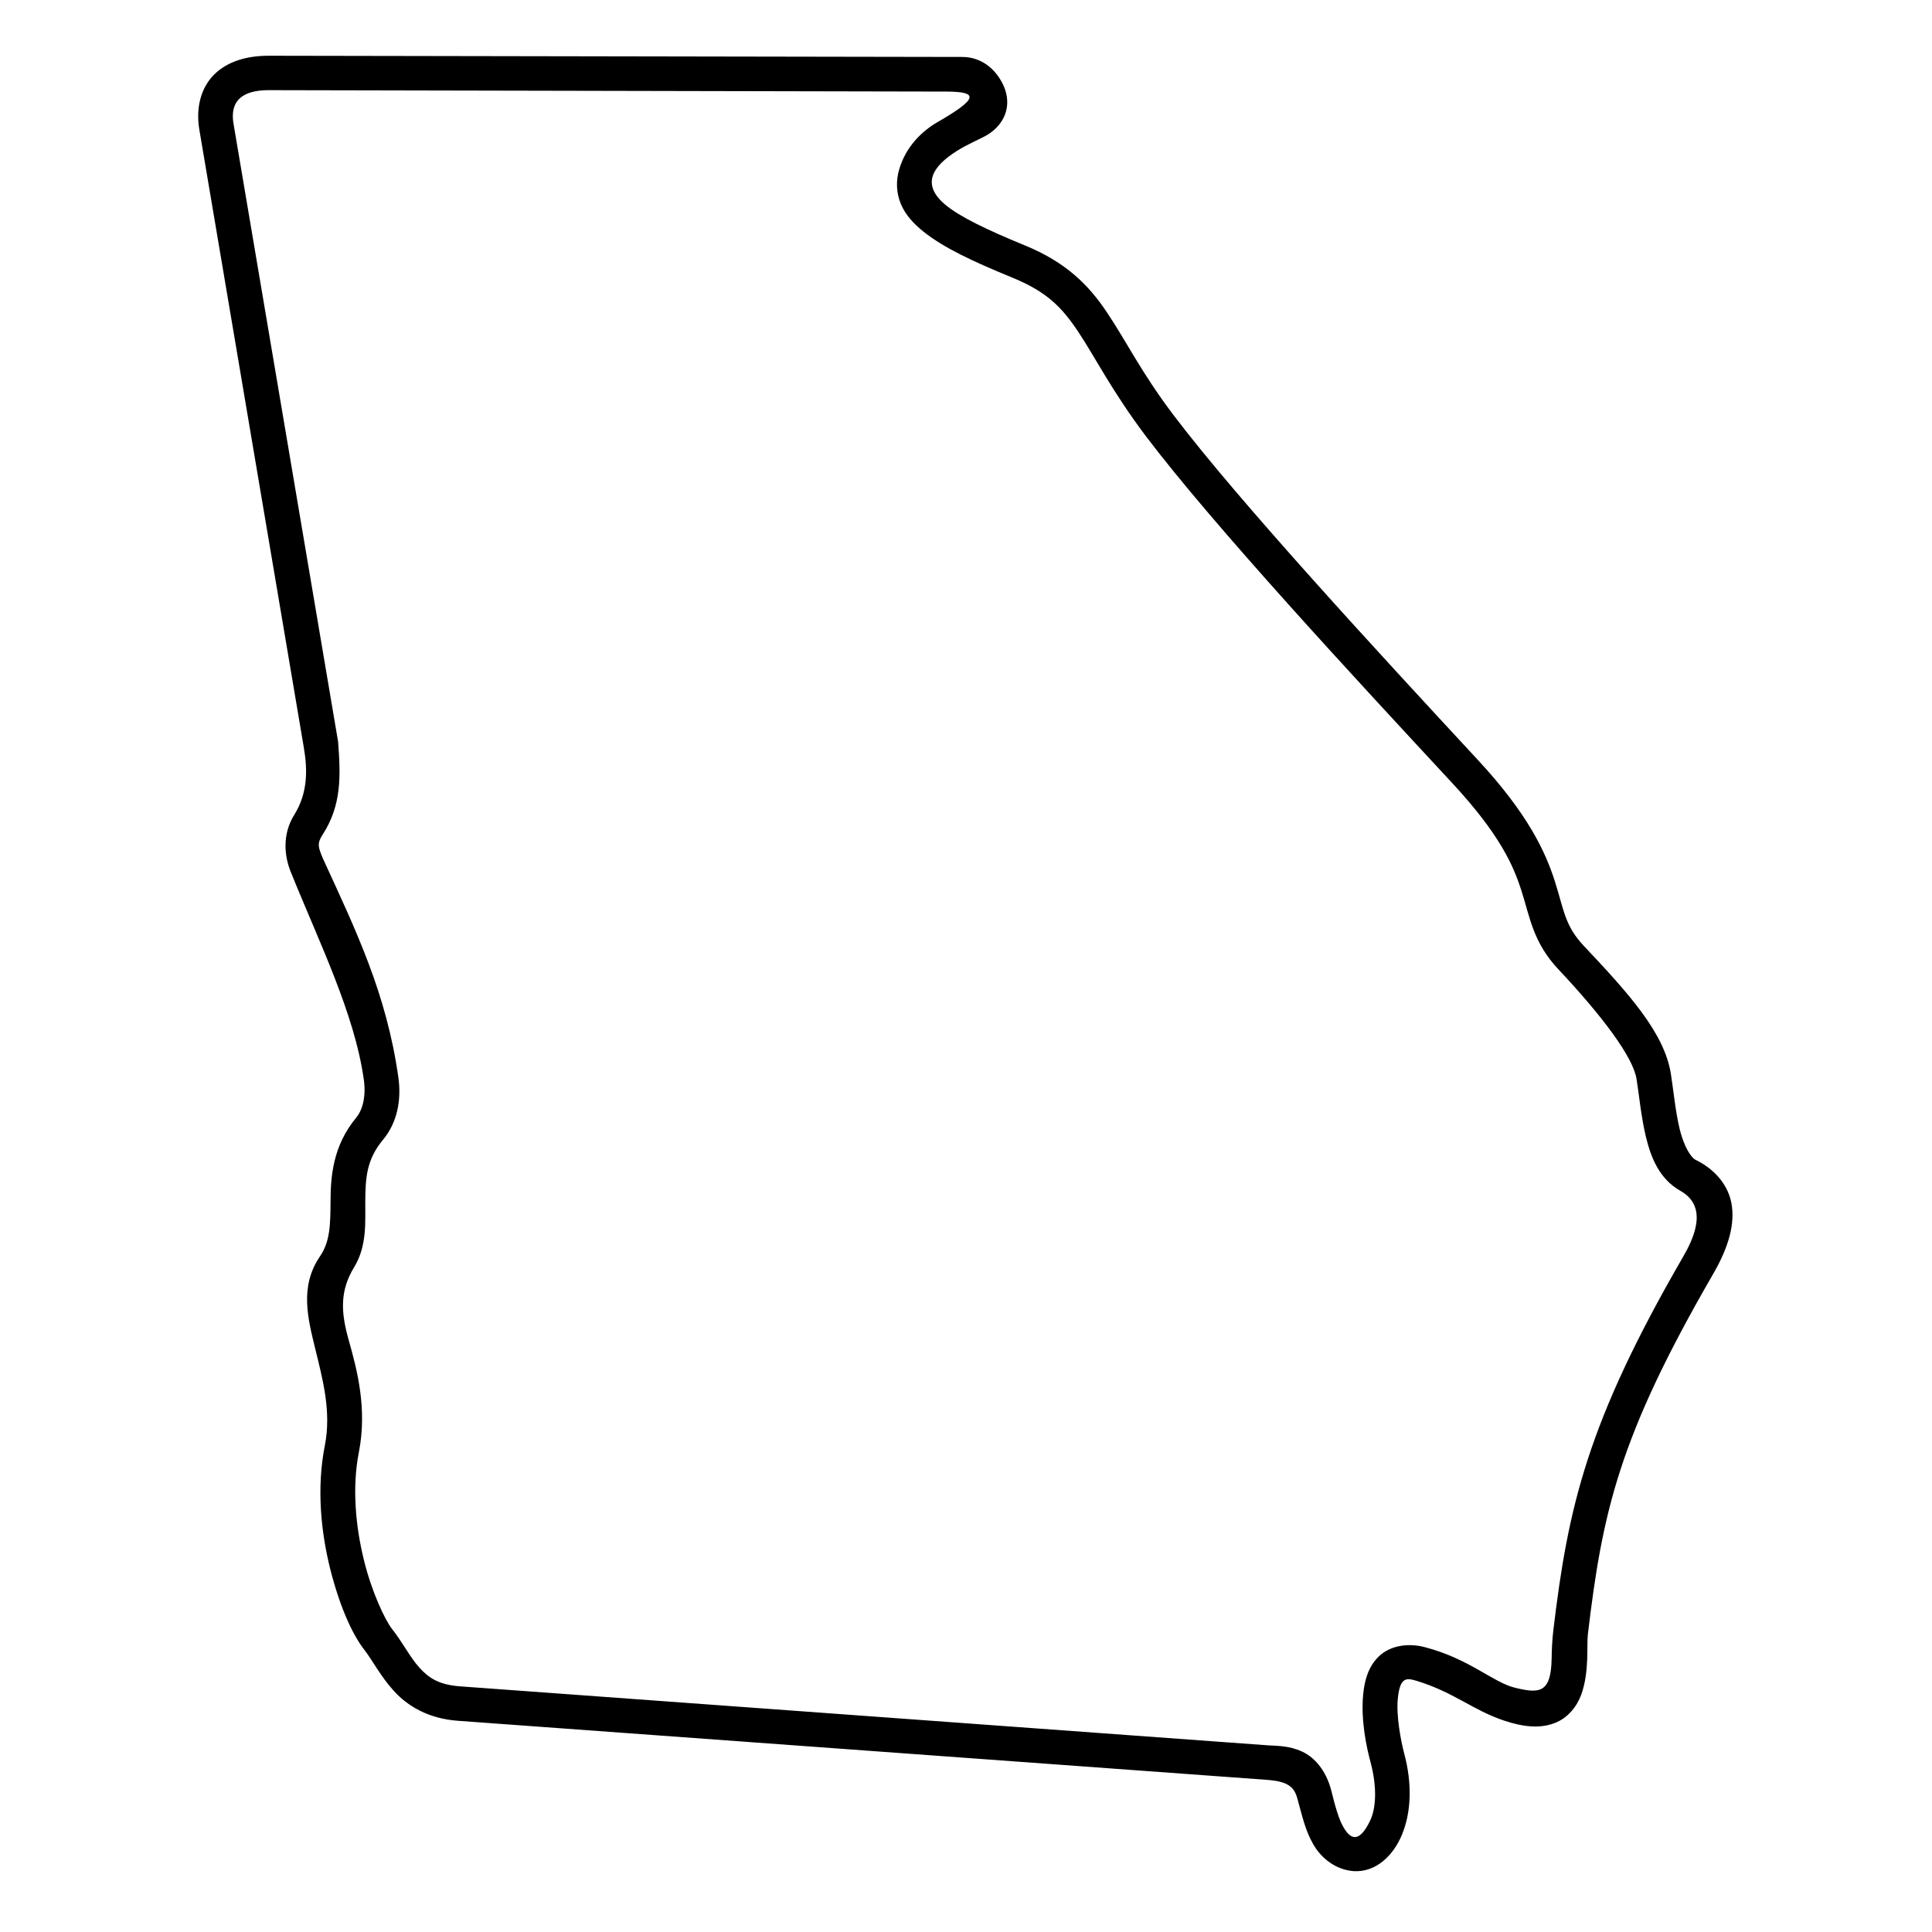
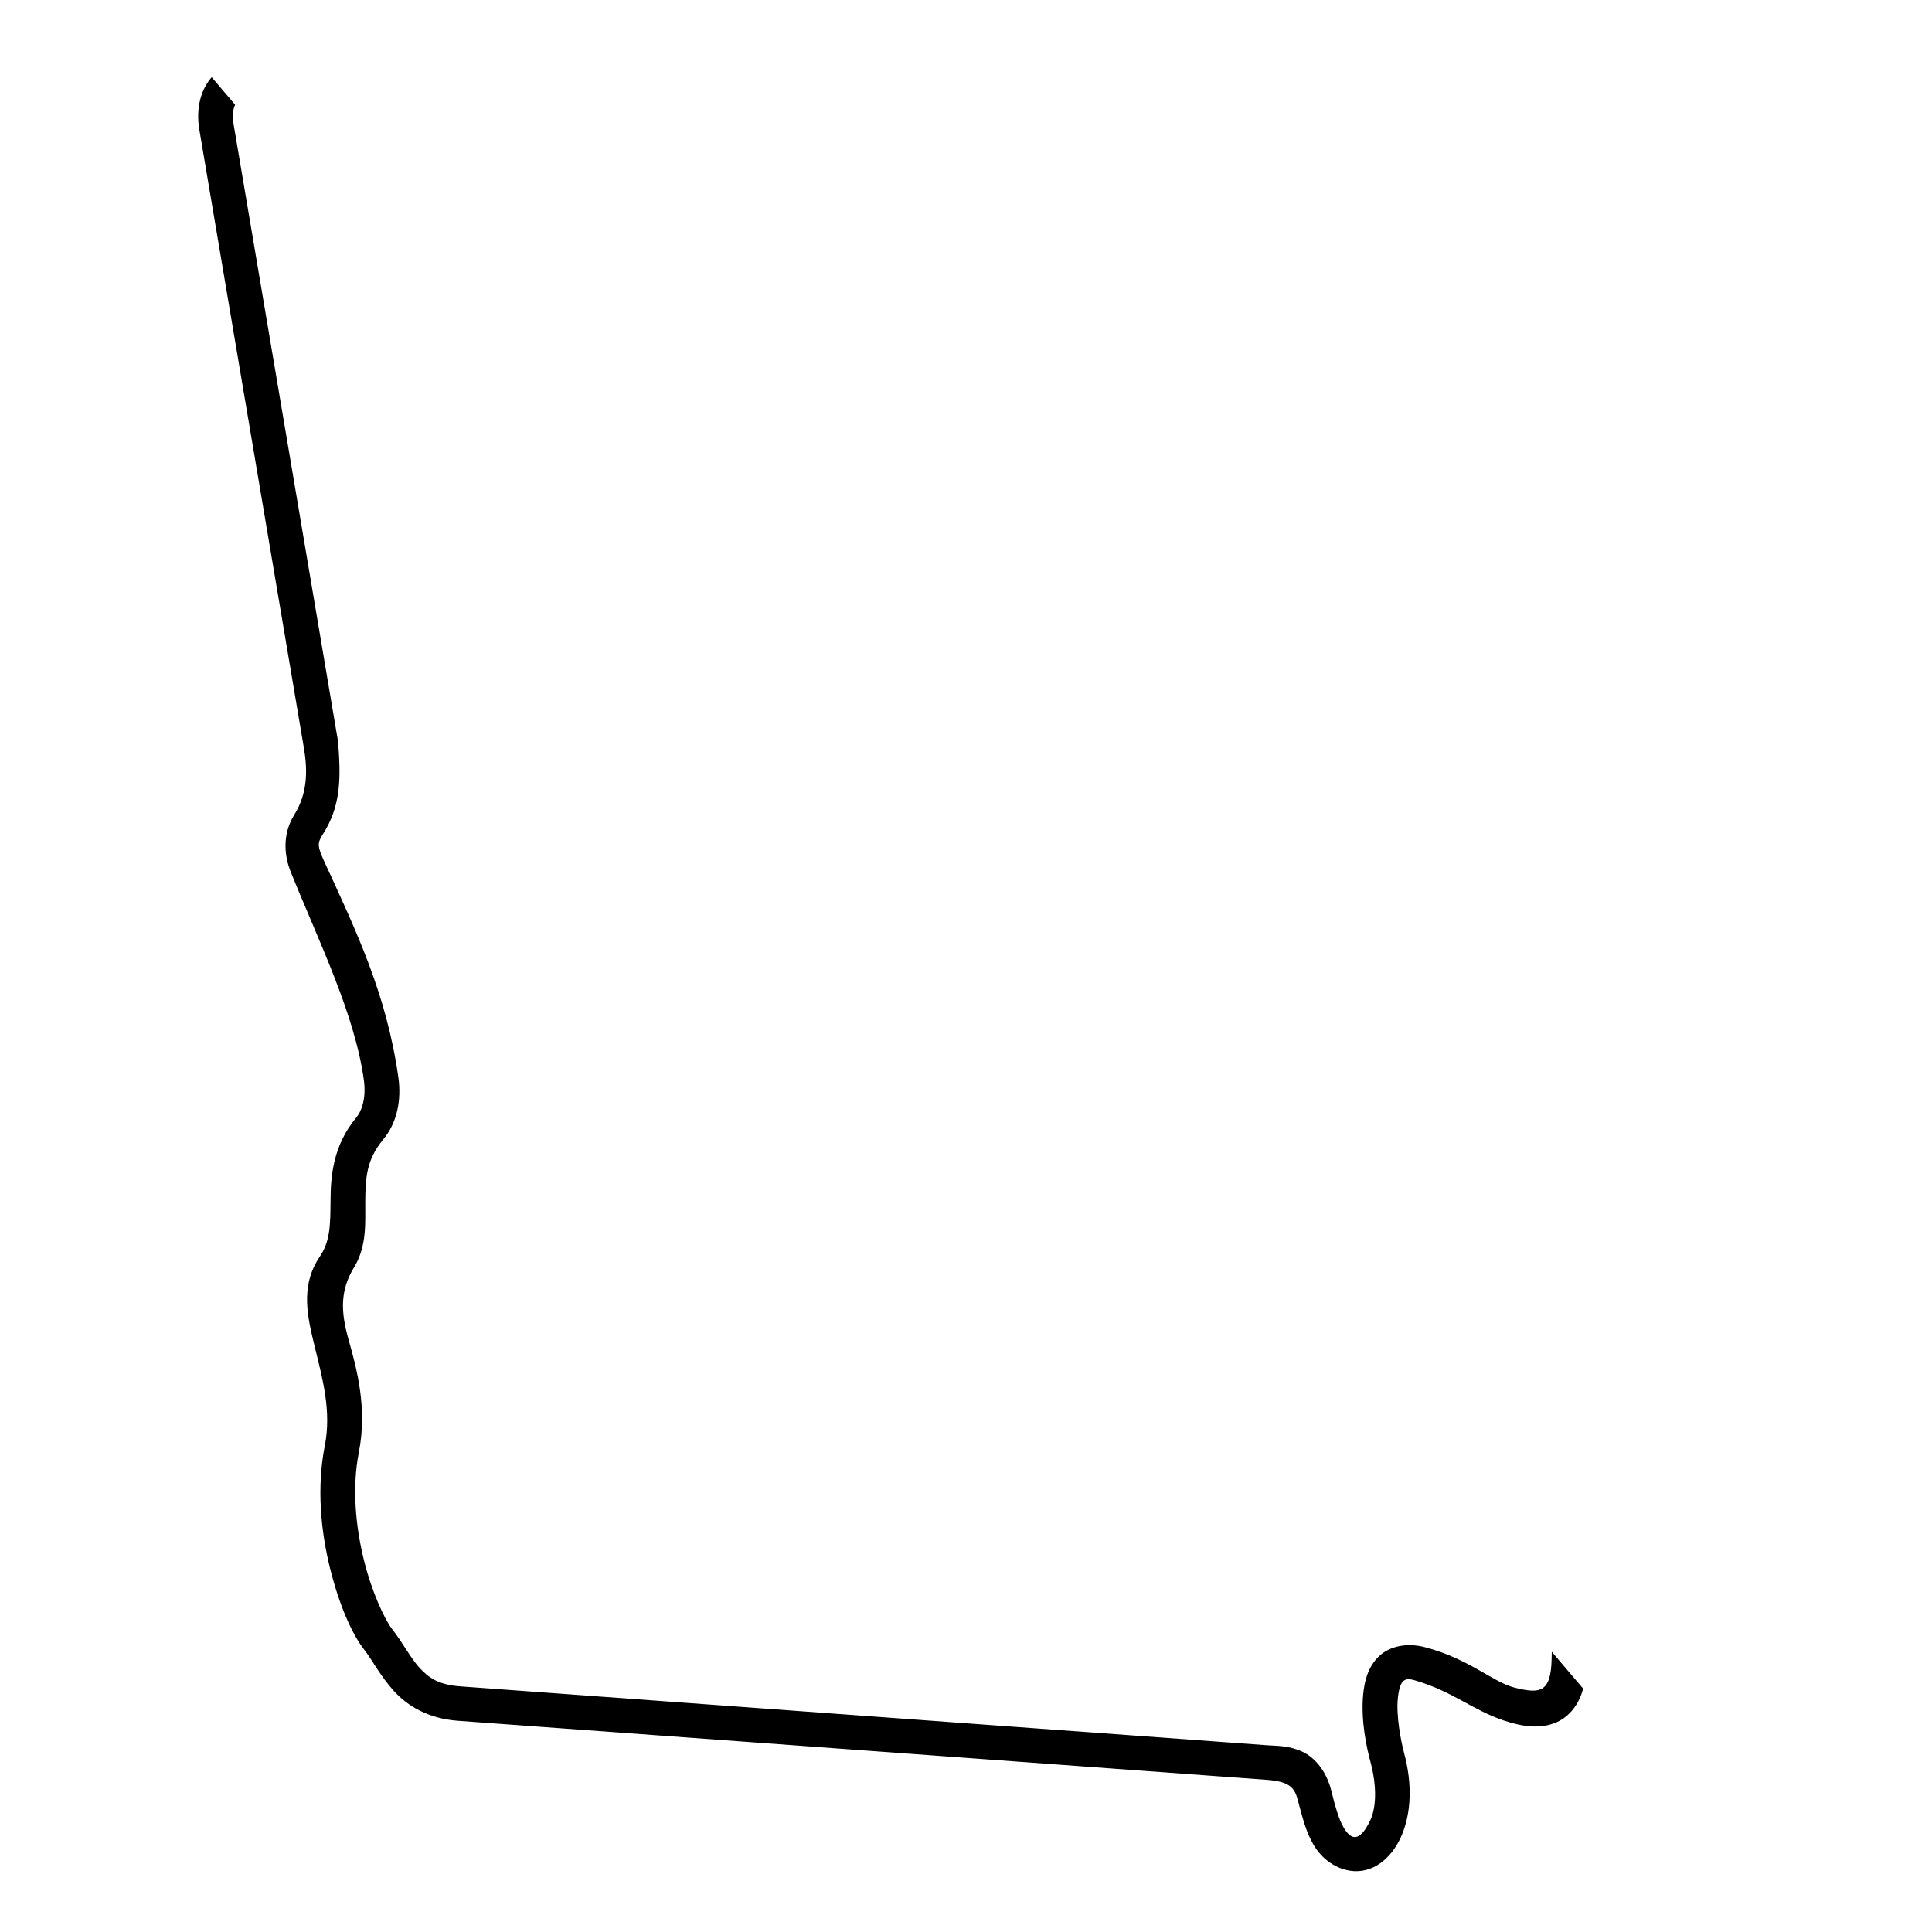
<svg xmlns="http://www.w3.org/2000/svg" version="1.0" preserveAspectRatio="xMidYMid meet" height="100" viewBox="0 0 75 75" zoomAndPan="magnify" width="100">
  <defs>
    <clipPath id="2e8613611a">
-       <path clip-rule="nonzero" d="M 7.5 2.152 L 67.5 2.152 L 67.5 72.652 L 7.5 72.652 Z M 7.5 2.152" />
+       <path clip-rule="nonzero" d="M 7.5 2.152 L 67.5 72.652 L 7.5 72.652 Z M 7.5 2.152" />
    </clipPath>
  </defs>
-   <rect fill-opacity="1" height="90" y="-7.5" fill="#ffffff" width="90" x="-7.5" />
  <rect fill-opacity="1" height="90" y="-7.5" fill="#ffffff" width="90" x="-7.5" />
  <g clip-path="url(#2e8613611a)">
    <path fill-rule="nonzero" fill-opacity="1" d="M 10.457 3.5 L 36.75 3.555 C 37.949 3.562 38.035 3.797 36.379 4.75 C 35.781 5.098 35.164 5.699 34.91 6.566 C 34.773 7.016 34.793 7.5 34.973 7.922 C 35.152 8.348 35.469 8.688 35.859 9 C 36.637 9.617 37.754 10.145 39.262 10.762 C 40.645 11.324 41.219 11.926 41.859 12.883 C 42.5 13.844 43.164 15.184 44.492 16.945 C 47.141 20.438 52.559 26.285 56.375 30.398 C 58.23 32.398 58.762 33.617 59.074 34.617 C 59.395 35.621 59.52 36.594 60.5 37.633 C 62.203 39.445 63.402 41.043 63.531 41.891 C 63.625 42.457 63.699 43.316 63.895 44.137 C 64.094 44.953 64.422 45.773 65.242 46.234 C 66.34 46.855 65.738 48.102 65.324 48.812 C 61.617 55.223 60.875 58.48 60.301 63.281 C 60.258 63.641 60.238 64.035 60.234 64.391 C 60.211 65.723 59.766 65.754 58.805 65.516 C 57.957 65.309 57.043 64.395 55.32 63.945 C 54.629 63.762 53.938 63.895 53.516 64.312 C 53.098 64.723 52.969 65.266 52.918 65.777 C 52.82 66.805 53.059 67.867 53.199 68.387 C 53.469 69.391 53.418 70.211 53.18 70.695 C 52.777 71.523 52.441 71.438 52.152 70.93 C 51.98 70.641 51.828 70.117 51.68 69.508 C 51.488 68.758 51.051 68.227 50.547 67.996 C 50.035 67.762 49.574 67.777 49.23 67.754 L 17.879 65.465 C 17.027 65.406 16.641 65.133 16.281 64.738 C 15.922 64.344 15.645 63.777 15.203 63.215 C 14.953 62.887 14.434 61.824 14.125 60.551 C 13.809 59.273 13.66 57.754 13.93 56.383 C 14.262 54.691 13.867 53.191 13.535 52.016 C 13.223 50.918 13.199 50.094 13.746 49.195 C 14.262 48.352 14.172 47.406 14.18 46.633 C 14.188 45.742 14.219 45.023 14.871 44.242 C 15.426 43.574 15.586 42.695 15.465 41.828 C 15.008 38.582 13.824 36.133 12.543 33.344 C 12.348 32.883 12.301 32.746 12.523 32.402 C 13.273 31.246 13.223 30.102 13.125 28.793 C 13.125 28.785 9.066 4.809 9.066 4.809 C 8.879 3.707 9.699 3.496 10.457 3.5 Z M 10.457 2.164 C 9.609 2.16 8.848 2.367 8.316 2.891 C 7.789 3.414 7.598 4.203 7.738 5.031 L 11.793 29.012 C 11.949 29.914 11.941 30.801 11.422 31.633 C 10.945 32.402 11.039 33.254 11.297 33.871 C 12.367 36.531 13.773 39.359 14.125 41.926 C 14.219 42.609 14.055 43.109 13.832 43.383 C 12.918 44.48 12.836 45.68 12.832 46.621 C 12.824 47.559 12.82 48.191 12.41 48.789 C 11.629 49.949 11.949 51.176 12.234 52.344 C 12.527 53.547 12.871 54.793 12.609 56.121 C 12.285 57.766 12.461 59.453 12.809 60.867 C 13.164 62.285 13.641 63.398 14.141 64.043 C 14.457 64.449 14.762 65.059 15.289 65.641 C 15.816 66.223 16.625 66.719 17.781 66.801 L 49.137 69.09 C 49.969 69.148 50.238 69.34 50.367 69.832 C 50.574 70.59 50.68 71.066 50.98 71.594 C 51.281 72.125 51.848 72.59 52.555 72.637 C 53.41 72.688 54.094 72.035 54.43 71.207 C 54.77 70.375 54.84 69.281 54.504 68.043 C 54.395 67.629 54.188 66.609 54.266 65.91 C 54.352 65.094 54.605 65.137 54.98 65.246 C 56.426 65.684 57.16 66.379 58.375 66.789 C 59.141 67.047 59.777 67.102 60.328 66.898 C 60.875 66.699 61.227 66.223 61.387 65.777 C 61.707 64.875 61.586 63.895 61.641 63.441 C 62.207 58.691 62.84 55.789 66.492 49.477 C 67.121 48.395 67.363 47.488 67.211 46.691 C 67.051 45.895 66.461 45.336 65.828 45.027 C 65.641 44.941 65.367 44.5 65.203 43.824 C 65.039 43.141 64.965 42.332 64.863 41.688 C 64.613 40.094 63.219 38.559 61.484 36.719 C 60.742 35.93 60.719 35.34 60.359 34.211 C 60 33.082 59.32 31.598 57.359 29.488 C 53.547 25.375 48.121 19.496 45.574 16.137 C 44.309 14.473 43.707 13.215 42.98 12.141 C 42.266 11.062 41.375 10.176 39.777 9.523 C 38.309 8.922 37.25 8.41 36.699 7.949 C 35.73 7.141 36.23 6.445 37.121 5.875 C 37.562 5.594 37.969 5.438 38.312 5.246 C 38.684 5.027 38.965 4.684 39.059 4.305 C 39.156 3.926 39.074 3.559 38.93 3.266 C 38.637 2.668 38.09 2.211 37.352 2.211 Z M 10.457 2.164" fill="#000000" />
  </g>
</svg>